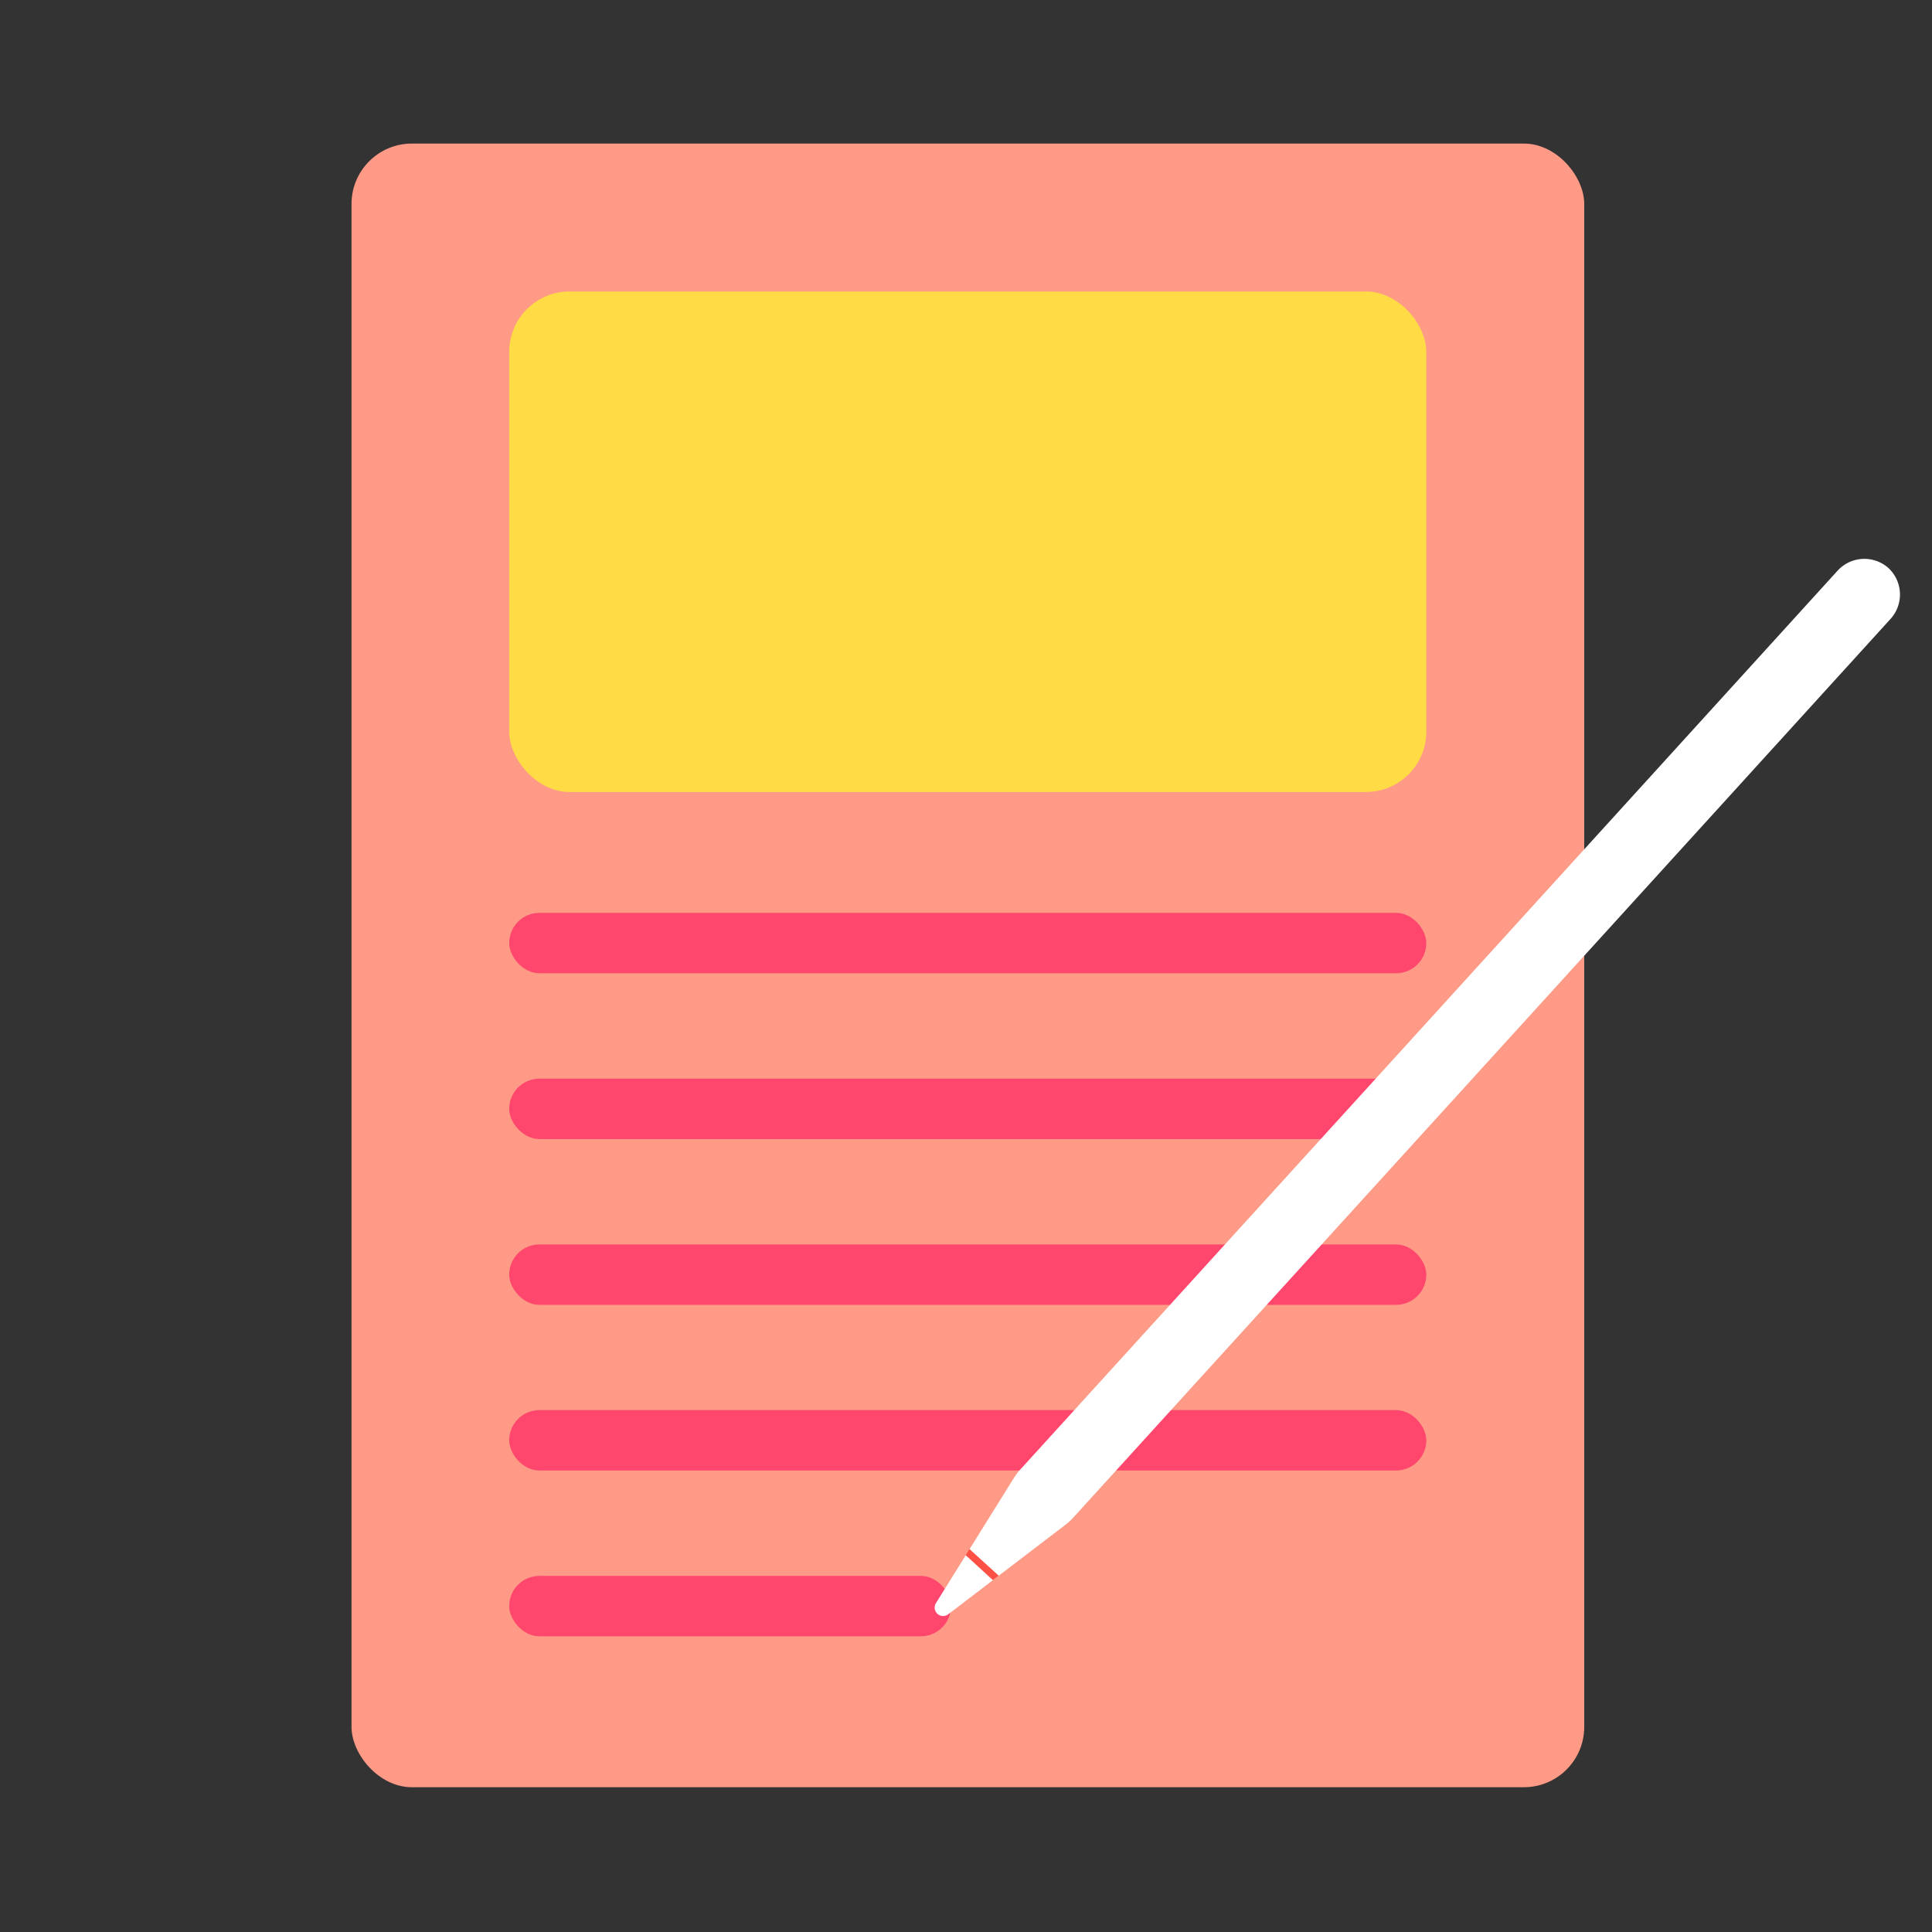
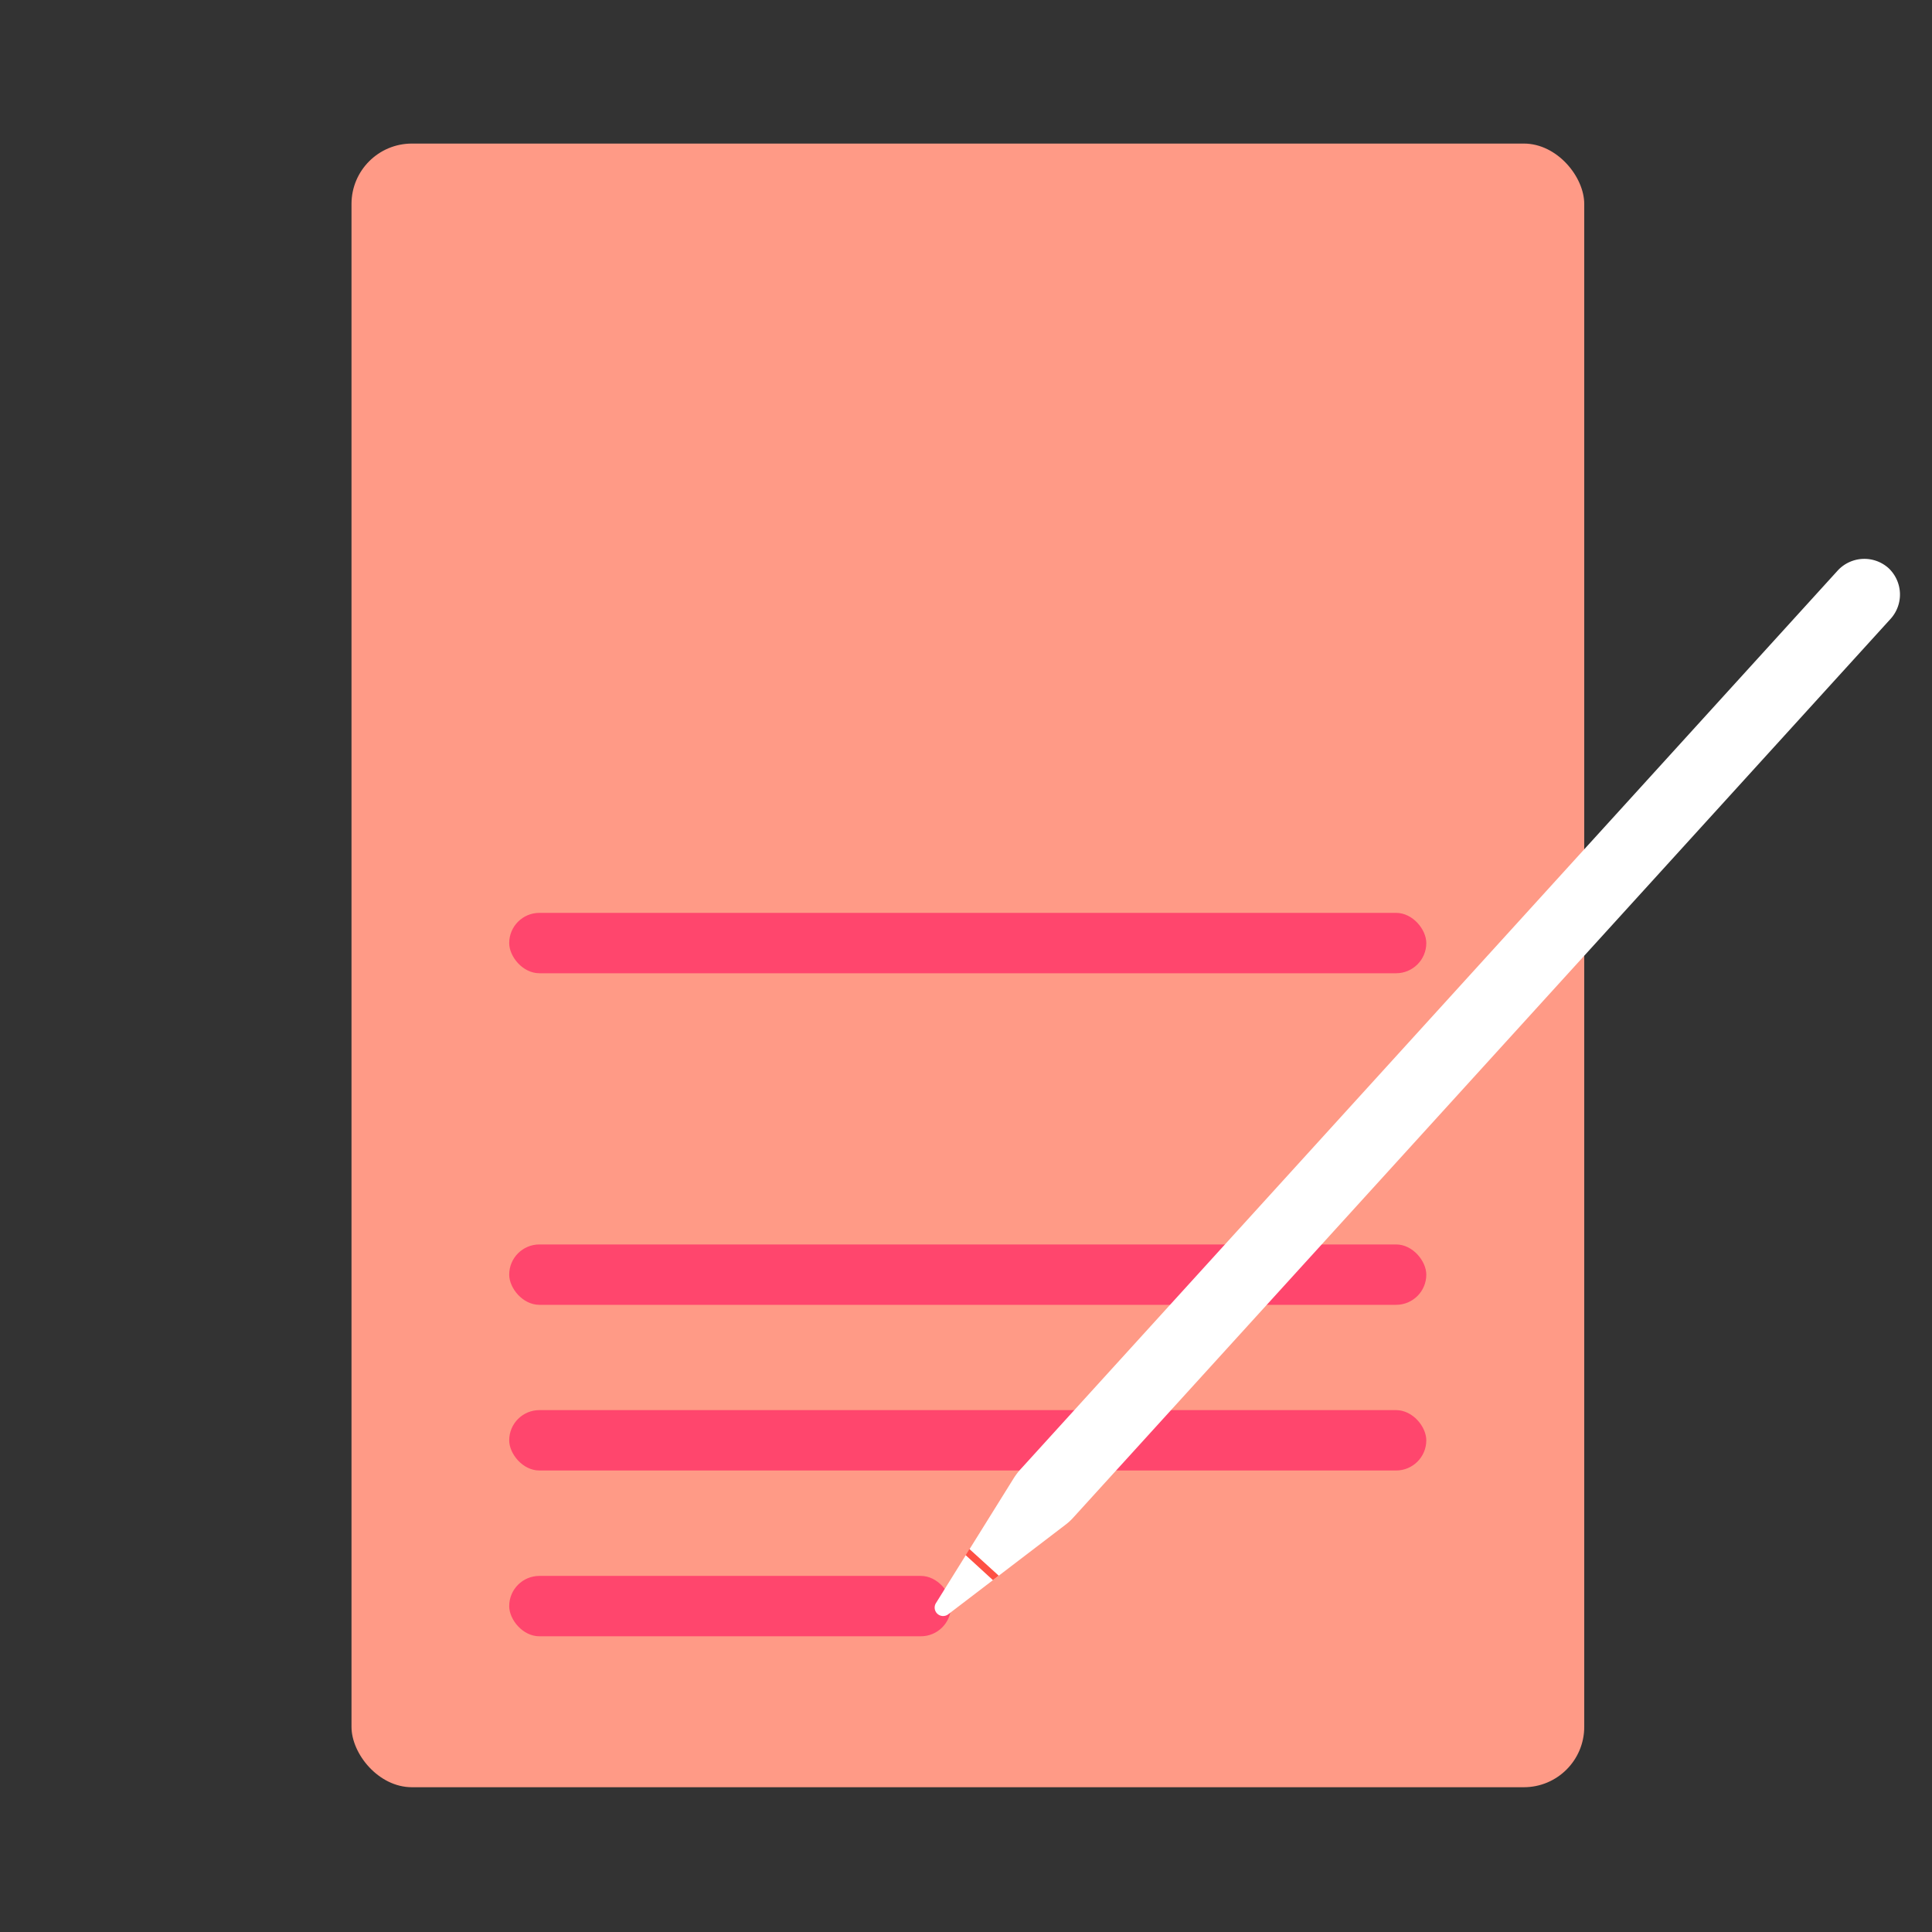
<svg xmlns="http://www.w3.org/2000/svg" id="Layer_1" data-name="Layer 1" viewBox="0 0 160 160">
  <rect x="0" y="0" width="160" height="160" fill="#333333" stroke="none" />
  <defs>
    <style>.cls-1{fill:#ff9a86;}.cls-2{fill:#ff466d;}.cls-3{fill:#ffdc46;}.cls-4{fill:#fff;}.cls-4,.cls-5{fill-rule:evenodd;}.cls-5{fill:#fe5044;}</style>
  </defs>
  <title>activate_4_create_digital_journal</title>
  <rect class="cls-1" x="29.11" y="11.89" width="102.09" height="136.12" rx="5" />
  <rect class="cls-2" x="42.17" y="75.6" width="75.95" height="5" rx="2.5" />
-   <rect class="cls-2" x="42.17" y="89.33" width="75.95" height="5" rx="2.5" />
  <rect class="cls-2" x="42.17" y="103.06" width="75.95" height="5" rx="2.5" />
  <rect class="cls-2" x="42.17" y="116.78" width="75.95" height="5" rx="2.5" />
  <rect class="cls-2" x="42.17" y="130.51" width="36.59" height="5" rx="2.5" />
-   <rect class="cls-3" x="42.17" y="24.14" width="75.95" height="41.45" rx="5" />
  <path class="cls-4" d="M156.59,51.23l-67.66,74.4a4.78,4.78,0,0,1-.74.68l-9.69,7.4a.7.7,0,0,1-1-.93l6.44-10.34a5.43,5.43,0,0,1,.62-.81L152.2,47.24a3,3,0,0,1,4.19-.2h0A3,3,0,0,1,156.59,51.23Z" />
  <polygon class="cls-5" points="82.23 130.86 82.71 130.49 80.28 128.28 79.97 128.79 82.23 130.86" />
</svg>